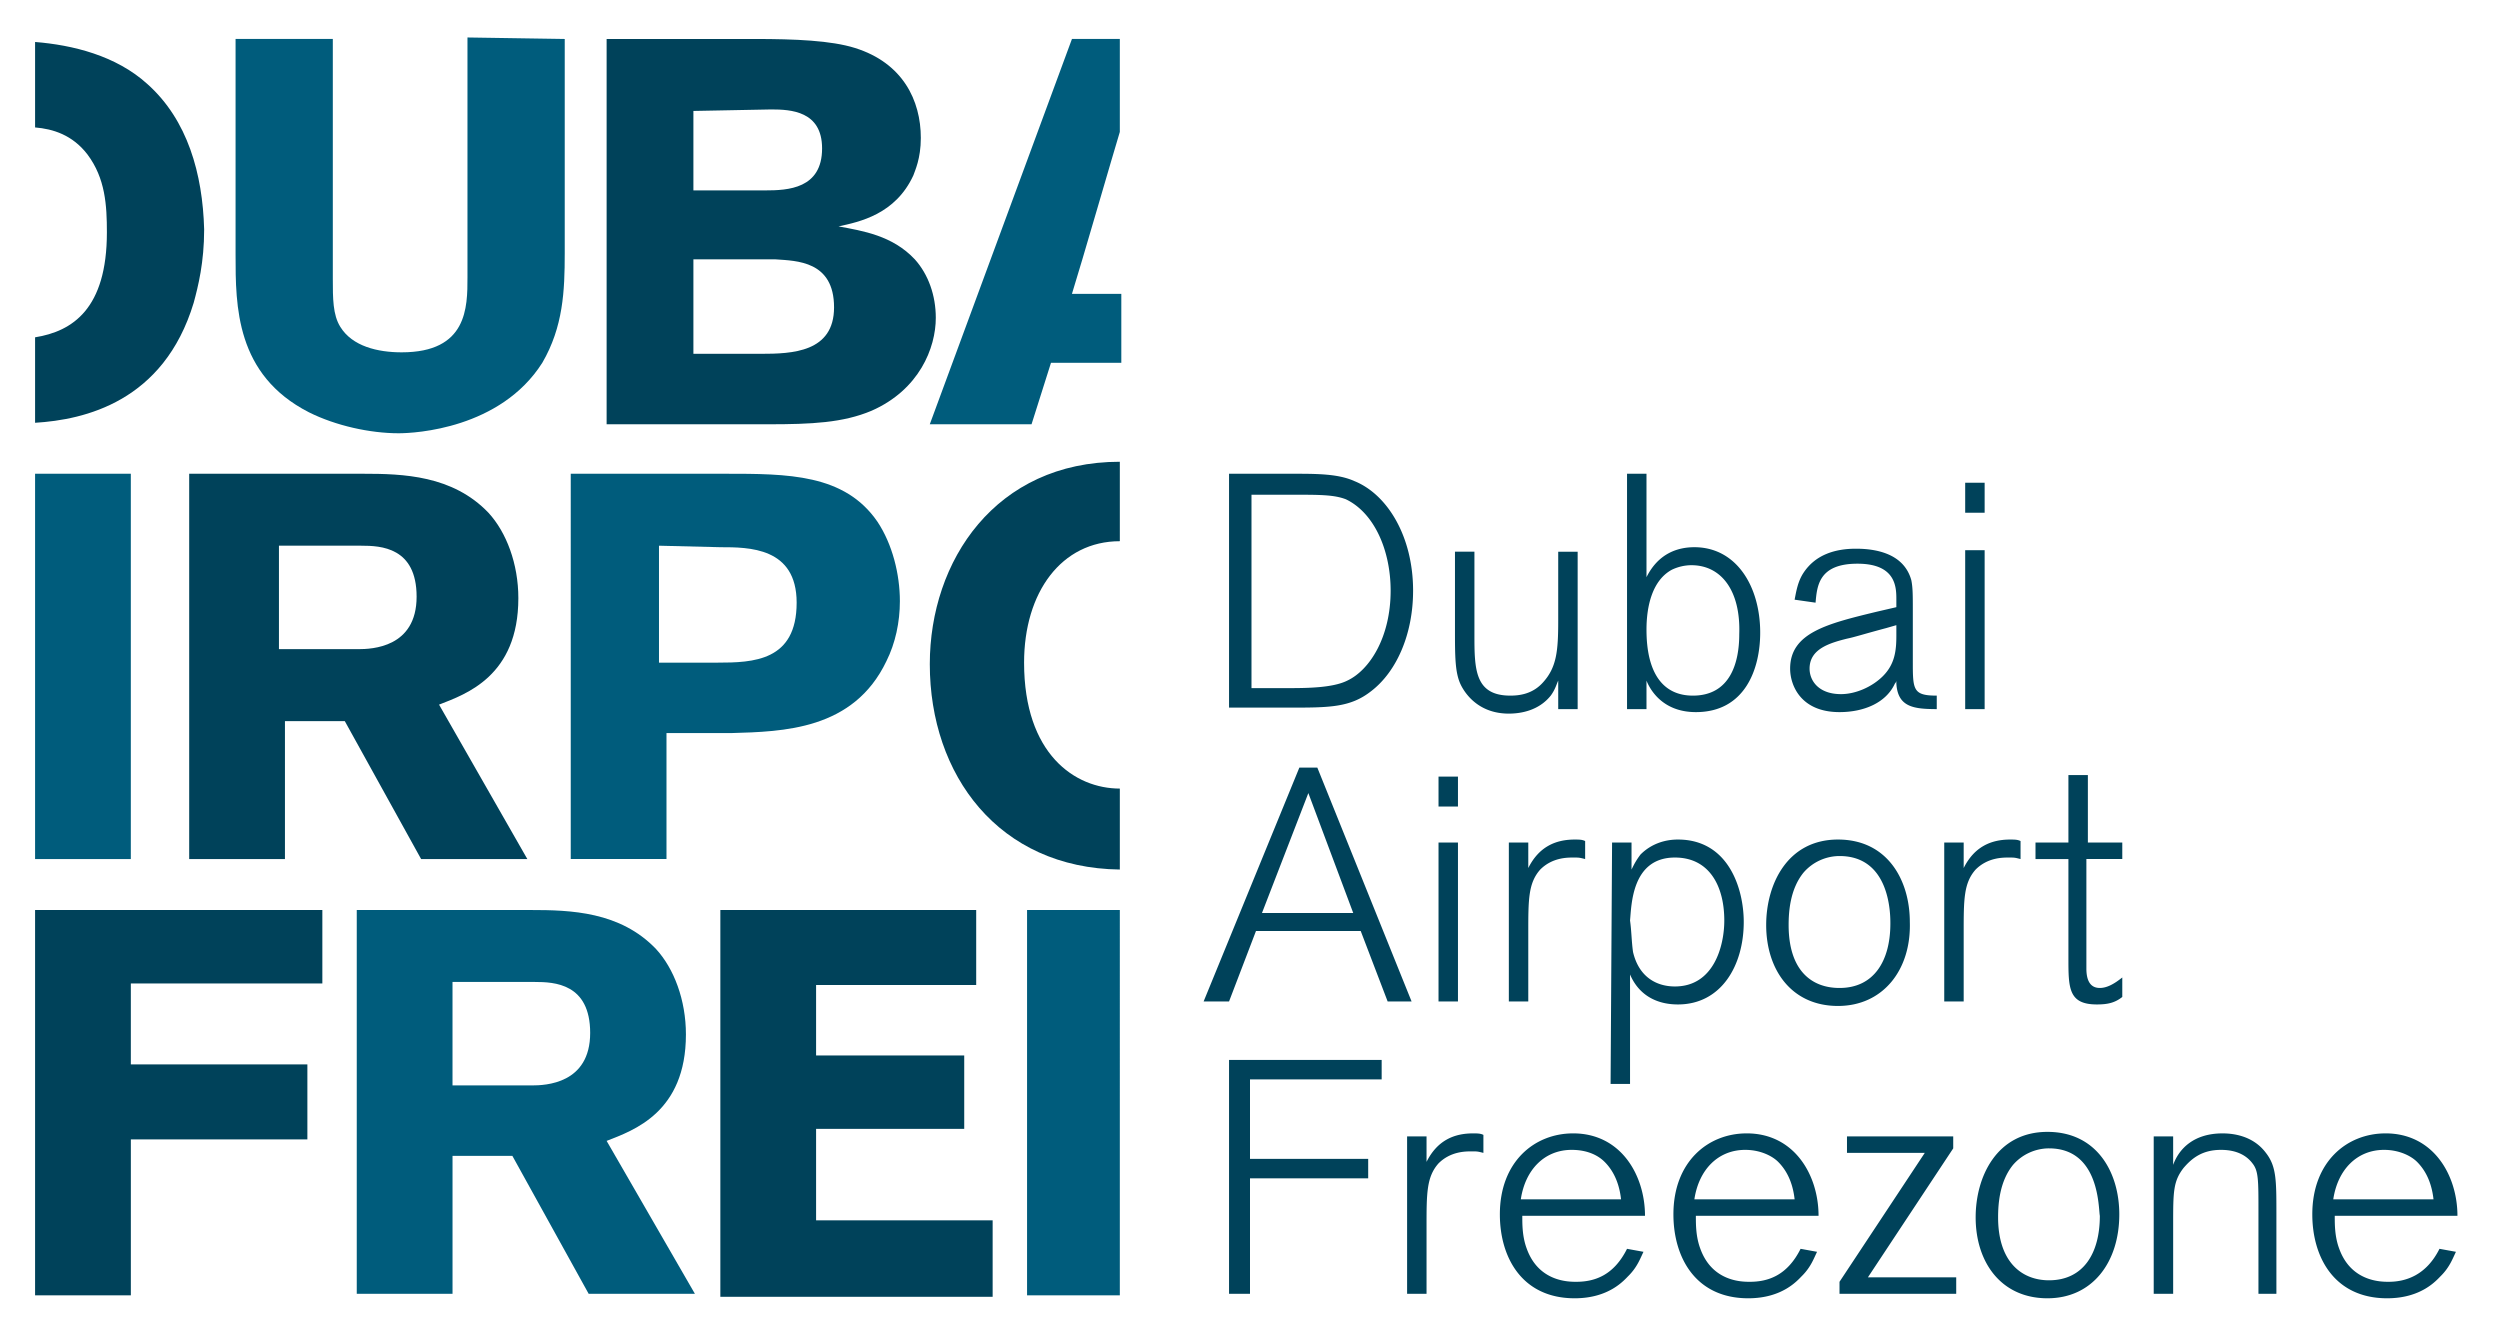
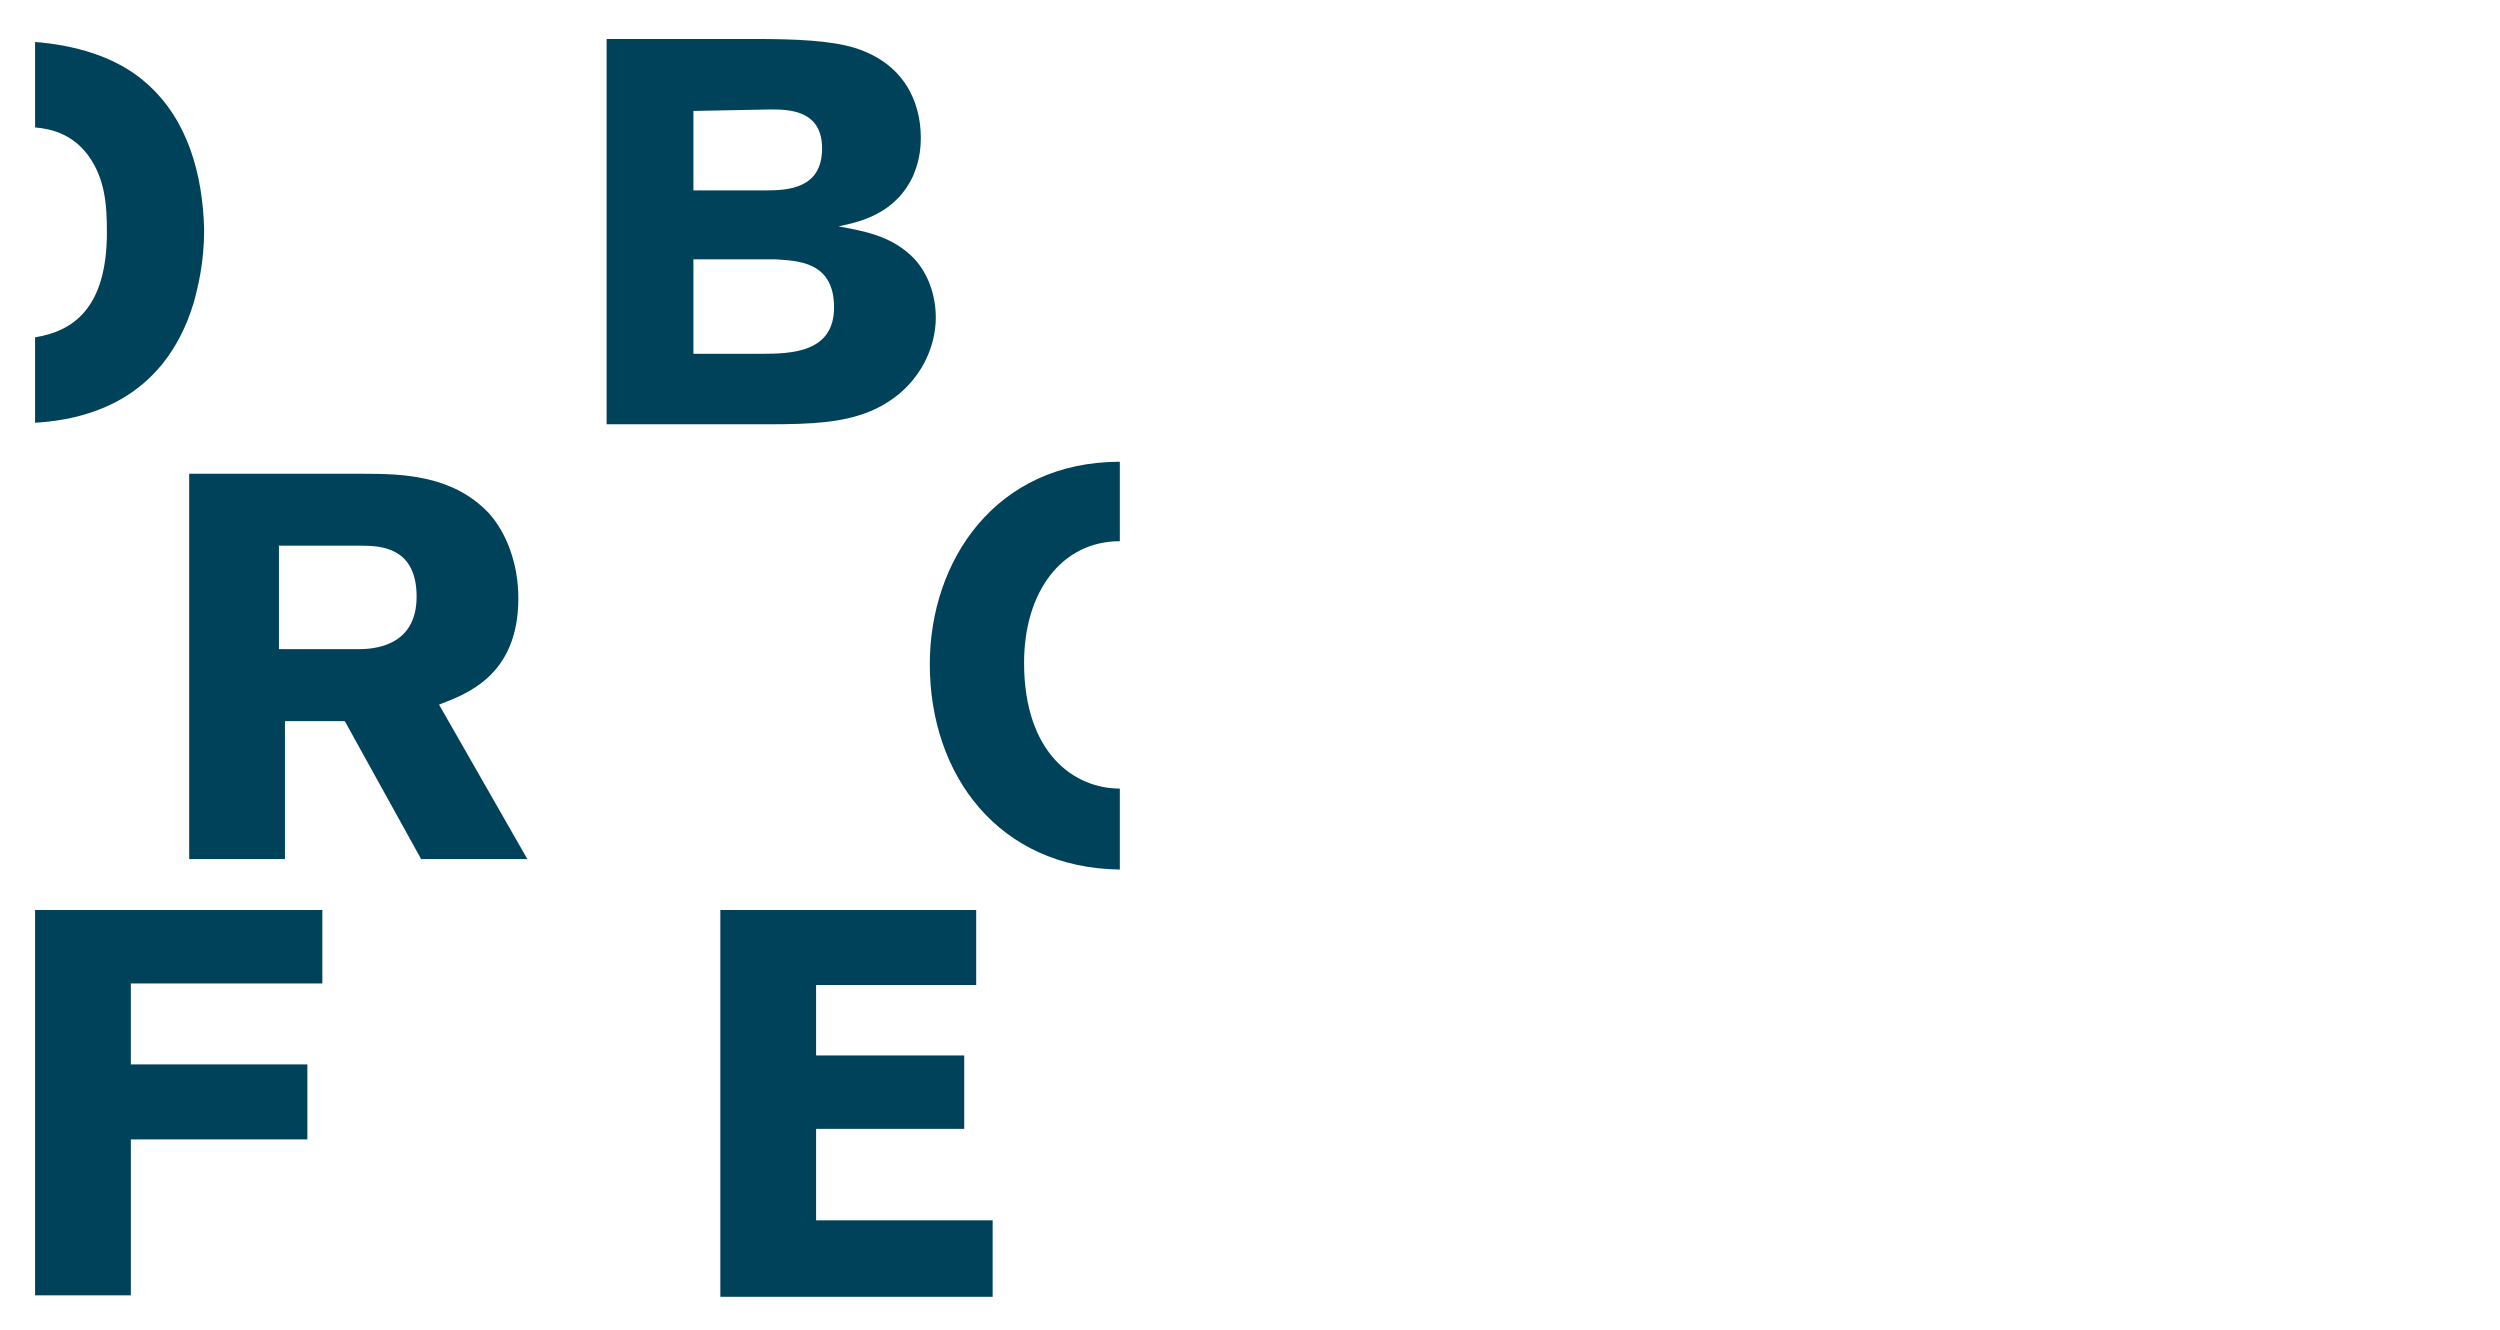
<svg xmlns="http://www.w3.org/2000/svg" width="188" height="100" fill="none">
-   <path d="M92.424 53.326v-17.7h4.726c1.913 0 3.488 0 4.726.563 2.475 1.015 4.388 4.172 4.388 8.23 0 3.27-1.238 6.088-3.151 7.554-1.575 1.24-3.15 1.24-6.188 1.24h-4.5v.113zm1.688-1.579H96.7c1.463 0 3.488 0 4.613-.563 1.688-.79 3.263-3.27 3.263-6.765 0-3.044-1.238-5.862-3.375-6.877-.9-.338-1.913-.338-4.05-.338h-3.039v14.543zm24.528 1.579h-1.462v-2.142c-.113.225-.225.676-.563 1.127-.9 1.127-2.25 1.353-3.15 1.353-2.251 0-3.263-1.466-3.601-2.142-.45-.902-.45-2.142-.45-4.172v-5.862h1.463v6.2c0 2.594 0 4.623 2.7 4.623.675 0 1.688-.113 2.476-1.015 1.012-1.127 1.125-2.367 1.125-4.622v-5.186h1.462v11.838zm5.176 0h-1.463v-17.7h1.463v7.779c.9-1.804 2.363-2.255 3.601-2.255 3.15 0 4.95 2.931 4.95 6.426 0 2.706-1.125 5.975-4.838 5.975-2.588 0-3.488-1.804-3.713-2.367v2.142zm3.376-10.823a3.46 3.46 0 00-1.463.338c-1.463.789-1.913 2.706-1.913 4.51 0 3.269 1.238 4.96 3.488 4.96 2.813 0 3.488-2.48 3.488-4.622.113-3.27-1.35-5.186-3.6-5.186zm18.565 10.823c-1.801 0-3.038-.113-3.151-1.917v-.225c0 .112-.112.225-.112.225-.675 1.466-2.363 2.142-4.163 2.142-2.926 0-3.713-2.03-3.713-3.27 0-2.705 2.812-3.382 6.525-4.283l1.463-.339v-.563c0-.902 0-2.706-2.925-2.706-2.926 0-3.038 1.691-3.151 2.931l-1.575-.225c.113-.564.225-1.353.675-2.03.9-1.353 2.363-1.803 3.938-1.803 1.463 0 3.601.338 4.163 2.367.113.564.113 1.127.113 2.255v3.833c0 2.142 0 2.593 1.8 2.593v1.015h.113zm-3.151-6.314l-.787.226c-1.688.45-2.363.676-2.926.789-1.35.338-2.813.789-2.813 2.255 0 .902.675 1.916 2.363 1.916 1.125 0 2.363-.563 3.151-1.353.9-.902 1.012-1.916 1.012-3.044v-.789zm6.639-8.455h-1.463v-2.255h1.463v2.255zm0 14.769h-1.463v-11.95h1.463v11.95zM106.151 75.31h-1.8l-2.025-5.299H94.45l-2.026 5.299h-1.912l7.2-17.588h1.35l7.089 17.588zm-4.388-6.652l-3.375-9.019-3.488 9.02h6.863zm7.876-8.004h-1.462v-2.255h1.462v2.255zm0 14.656h-1.462V63.36h1.462v11.95zm5.288 0h-1.462V63.36h1.462v1.916c.788-1.578 2.026-2.142 3.488-2.142.338 0 .563 0 .788.113V64.6c-.45-.113-.45-.113-.9-.113s-1.575 0-2.475.902c-.901 1.014-.901 2.255-.901 4.735v5.186zm6.301-11.95h1.463v2.029c.225-.451.338-.677.675-1.128.788-.789 1.8-1.127 2.813-1.127 3.825 0 4.951 3.72 4.951 6.2 0 3.27-1.688 6.201-4.951 6.201-1.575 0-2.925-.676-3.6-2.254v8.23h-1.463l.112-18.152zm1.576 8.23c.45 1.916 1.8 2.592 3.15 2.592 2.925 0 3.713-3.044 3.713-4.96 0-2.593-1.125-4.735-3.713-4.735-3.263 0-3.263 3.608-3.375 4.735.112.79.112 1.578.225 2.367zm15.414 4.058c-3.488 0-5.401-2.706-5.401-6.088 0-3.044 1.576-6.426 5.401-6.426 3.713 0 5.401 3.044 5.401 6.2.112 3.608-2.025 6.314-5.401 6.314zm.113-11.274a3.592 3.592 0 00-2.701 1.24c-1.012 1.24-1.125 2.931-1.125 3.946 0 3.382 1.688 4.735 3.826 4.735 2.587 0 3.825-2.03 3.825-4.848 0-.676 0-5.073-3.825-5.073zm9.338 10.936h-1.462V63.36h1.462v1.916c.788-1.578 2.026-2.142 3.488-2.142.338 0 .563 0 .788.113V64.6c-.45-.113-.45-.113-.9-.113s-1.575 0-2.476.902c-.9 1.014-.9 2.255-.9 4.735v5.186zm9.227-2.48c0 1.127.45 1.465 1.012 1.465.563 0 1.125-.338 1.688-.789v1.466c-.563.45-1.125.563-1.913.563-2.138 0-2.138-1.24-2.138-3.495V64.6h-2.475v-1.24h2.475v-5.074h1.463v5.073h2.588v1.24h-2.7v8.23zM94 97.293h-1.576V79.707h11.477v1.465H94v5.975h8.888v1.466H94v8.681zm13.276 0h-1.462V85.456h1.462v1.917c.788-1.578 2.026-2.142 3.488-2.142.338 0 .563 0 .788.113v1.353c-.45-.113-.45-.113-.9-.113s-1.575 0-2.475.902c-.901 1.014-.901 2.254-.901 4.735v5.073zm16.315-3.157c-.225.451-.45 1.128-1.125 1.804-.338.338-1.463 1.691-4.051 1.691-3.938 0-5.625-3.044-5.625-6.313 0-3.946 2.588-6.088 5.513-6.088 3.6 0 5.401 3.157 5.401 6.2h-9.227c0 .677 0 1.579.338 2.48.9 2.481 3.15 2.481 3.713 2.481 1.35 0 2.813-.45 3.825-2.48l1.238.225zm-1.688-3.946c-.112-1.014-.45-2.029-1.237-2.818-.45-.451-1.238-.902-2.476-.902-2.025 0-3.488 1.466-3.825 3.72h7.538zm14.74 3.946c-.225.451-.45 1.128-1.125 1.804-.338.338-1.463 1.691-4.051 1.691-3.938 0-5.626-3.044-5.626-6.313 0-3.946 2.588-6.088 5.514-6.088 3.6 0 5.4 3.157 5.4 6.2h-9.226c0 .677 0 1.579.338 2.48.9 2.481 3.15 2.481 3.713 2.481 1.35 0 2.813-.45 3.825-2.48l1.238.225zm-1.688-3.946c-.112-1.014-.45-2.029-1.238-2.818-.45-.451-1.35-.902-2.475-.902-2.025 0-3.488 1.466-3.825 3.72h7.538zm12.039 7.103h-8.663v-.902l6.413-9.695h-5.851v-1.24h7.989v.901l-6.414 9.696h6.639v1.24h-.113zm6.976.338c-3.488 0-5.401-2.706-5.401-6.088 0-3.044 1.576-6.426 5.401-6.426 3.713 0 5.401 3.044 5.401 6.2 0 3.609-2.025 6.314-5.401 6.314zm.113-11.274a3.592 3.592 0 00-2.701 1.24c-1.012 1.24-1.125 2.932-1.125 3.946 0 3.383 1.8 4.735 3.826 4.735 2.588 0 3.825-2.029 3.825-4.847-.112-.564 0-5.074-3.825-5.074zm17.215 10.936h-1.463v-6.2c0-2.368 0-3.045-.45-3.608-.338-.451-1.013-1.015-2.363-1.015s-2.138.564-2.813 1.353c-.788 1.015-.788 1.804-.788 4.284v5.186h-1.462V85.456h1.462v2.142c.451-1.24 1.576-2.367 3.713-2.367.676 0 2.251.113 3.263 1.466.788 1.014.788 2.029.788 4.622v5.975h.113zm13.389-3.157c-.225.451-.45 1.128-1.125 1.804-.338.338-1.463 1.691-4.051 1.691-3.938 0-5.626-3.044-5.626-6.313 0-3.946 2.588-6.088 5.514-6.088 3.6 0 5.4 3.157 5.4 6.2h-9.226c0 .677 0 1.579.338 2.48.9 2.481 3.15 2.481 3.713 2.481 1.237 0 2.813-.45 3.825-2.48l1.238.225zm-1.688-3.946c-.112-1.014-.45-2.029-1.238-2.818-.45-.451-1.35-.902-2.475-.902-2.025 0-3.488 1.466-3.825 3.72h7.538z" fill="#00425A" />
-   <path d="M26.828 68.433H39.88c3.038 0 6.751.112 9.451 2.931 1.35 1.466 2.25 3.833 2.25 6.426 0 5.863-3.937 7.215-5.963 8.005l6.639 11.5h-7.989L38.53 86.921h-4.5v10.372h-7.202v-28.86zm7.201 5.411v7.78h5.964c1.012 0 4.388-.113 4.388-3.947 0-3.72-2.7-3.833-4.163-3.833h-6.189zm8.439-70.913v16.122c0 2.818-.113 5.524-1.688 8.23-3.15 4.96-9.564 5.299-10.801 5.299-2.138 0-4.726-.564-6.751-1.579-5.513-2.818-5.513-8.004-5.513-11.837V2.93h7.313v18.04c0 1.466 0 2.706.563 3.608.9 1.466 2.813 1.917 4.613 1.917 4.95 0 4.95-3.383 4.95-5.637V2.818l7.314.113zM9.838 64.6h-7.2V35.626h7.2V64.6zm32.968-28.974h11.701c4.726 0 9.001 0 11.477 3.607 1.125 1.691 1.687 3.946 1.687 5.975 0 1.579-.337 3.157-1.012 4.51-2.476 5.186-7.764 5.299-11.702 5.411H50.12v9.47h-7.2V35.627h-.113zm6.75 5.411v8.794h4.389c2.7 0 5.963-.113 5.963-4.51 0-4.171-3.6-4.171-5.738-4.171l-4.614-.113zm34.655-18.94h-3.6c.675-2.142 3.15-10.71 3.6-12.176V2.93h-3.6L69.92 31.905h7.652l1.462-4.622h5.289v-5.186h-.113zm0 46.336h-6.976v28.974h6.976V68.433z" fill="#005C7C" />
  <path d="M45.618 2.931h11.14c3.037 0 5.738.113 7.538.677 3.6 1.127 4.95 3.945 4.95 6.764 0 1.578-.45 2.48-.562 2.819-1.35 2.93-4.05 3.494-5.626 3.833 1.8.338 4.05.676 5.738 2.48 1.013 1.127 1.576 2.706 1.576 4.397 0 2.255-1.238 5.411-4.838 6.99-2.138.902-4.501 1.014-7.764 1.014H45.618V2.931zm6.526 5.412v5.975h5.401c1.688 0 4.276-.113 4.276-3.157 0-2.818-2.363-2.931-3.826-2.931l-5.85.113zm0 11.274v6.99h5.064c2.362 0 5.513-.113 5.513-3.495 0-3.495-2.813-3.495-4.388-3.608h-6.189v.113zM14.227 35.626h13.052c3.037 0 6.75.112 9.45 2.93 1.35 1.467 2.251 3.834 2.251 6.427 0 5.863-3.938 7.215-5.963 8.005L39.655 64.6h-7.988l-5.739-10.372h-4.5V64.6h-7.201V35.626zm6.75 5.411v7.78h5.964c1.013 0 4.388-.114 4.388-3.947 0-3.72-2.7-3.833-4.163-3.833h-6.188zm3.264 27.396v5.524H9.839v6.088h13.276v5.637H9.84v11.725H2.638V68.433H24.24zm29.929 0h19.24v5.637H61.37v5.299h11.14v5.524H61.37v6.877h13.277v5.75H54.17V68.433zM11.076 6.313c-2.362-2.142-5.625-2.93-8.438-3.156v6.426c1.35.113 2.813.563 3.938 2.03 1.35 1.803 1.462 3.832 1.462 5.862 0 5.75-2.587 7.44-5.4 7.891v6.427c3.713-.226 9.676-1.579 11.926-9.02.338-1.24.788-3.044.788-5.524-.113-4.171-1.238-8.23-4.276-10.936zm73.135 52.988c-3.375 0-7.2-2.593-7.2-9.47 0-5.299 2.812-9.132 7.2-9.132v-5.975c-9.339 0-14.29 7.44-14.29 15.22 0 8.342 5.176 15.332 14.29 15.445V59.3z" fill="#00425A" />
</svg>